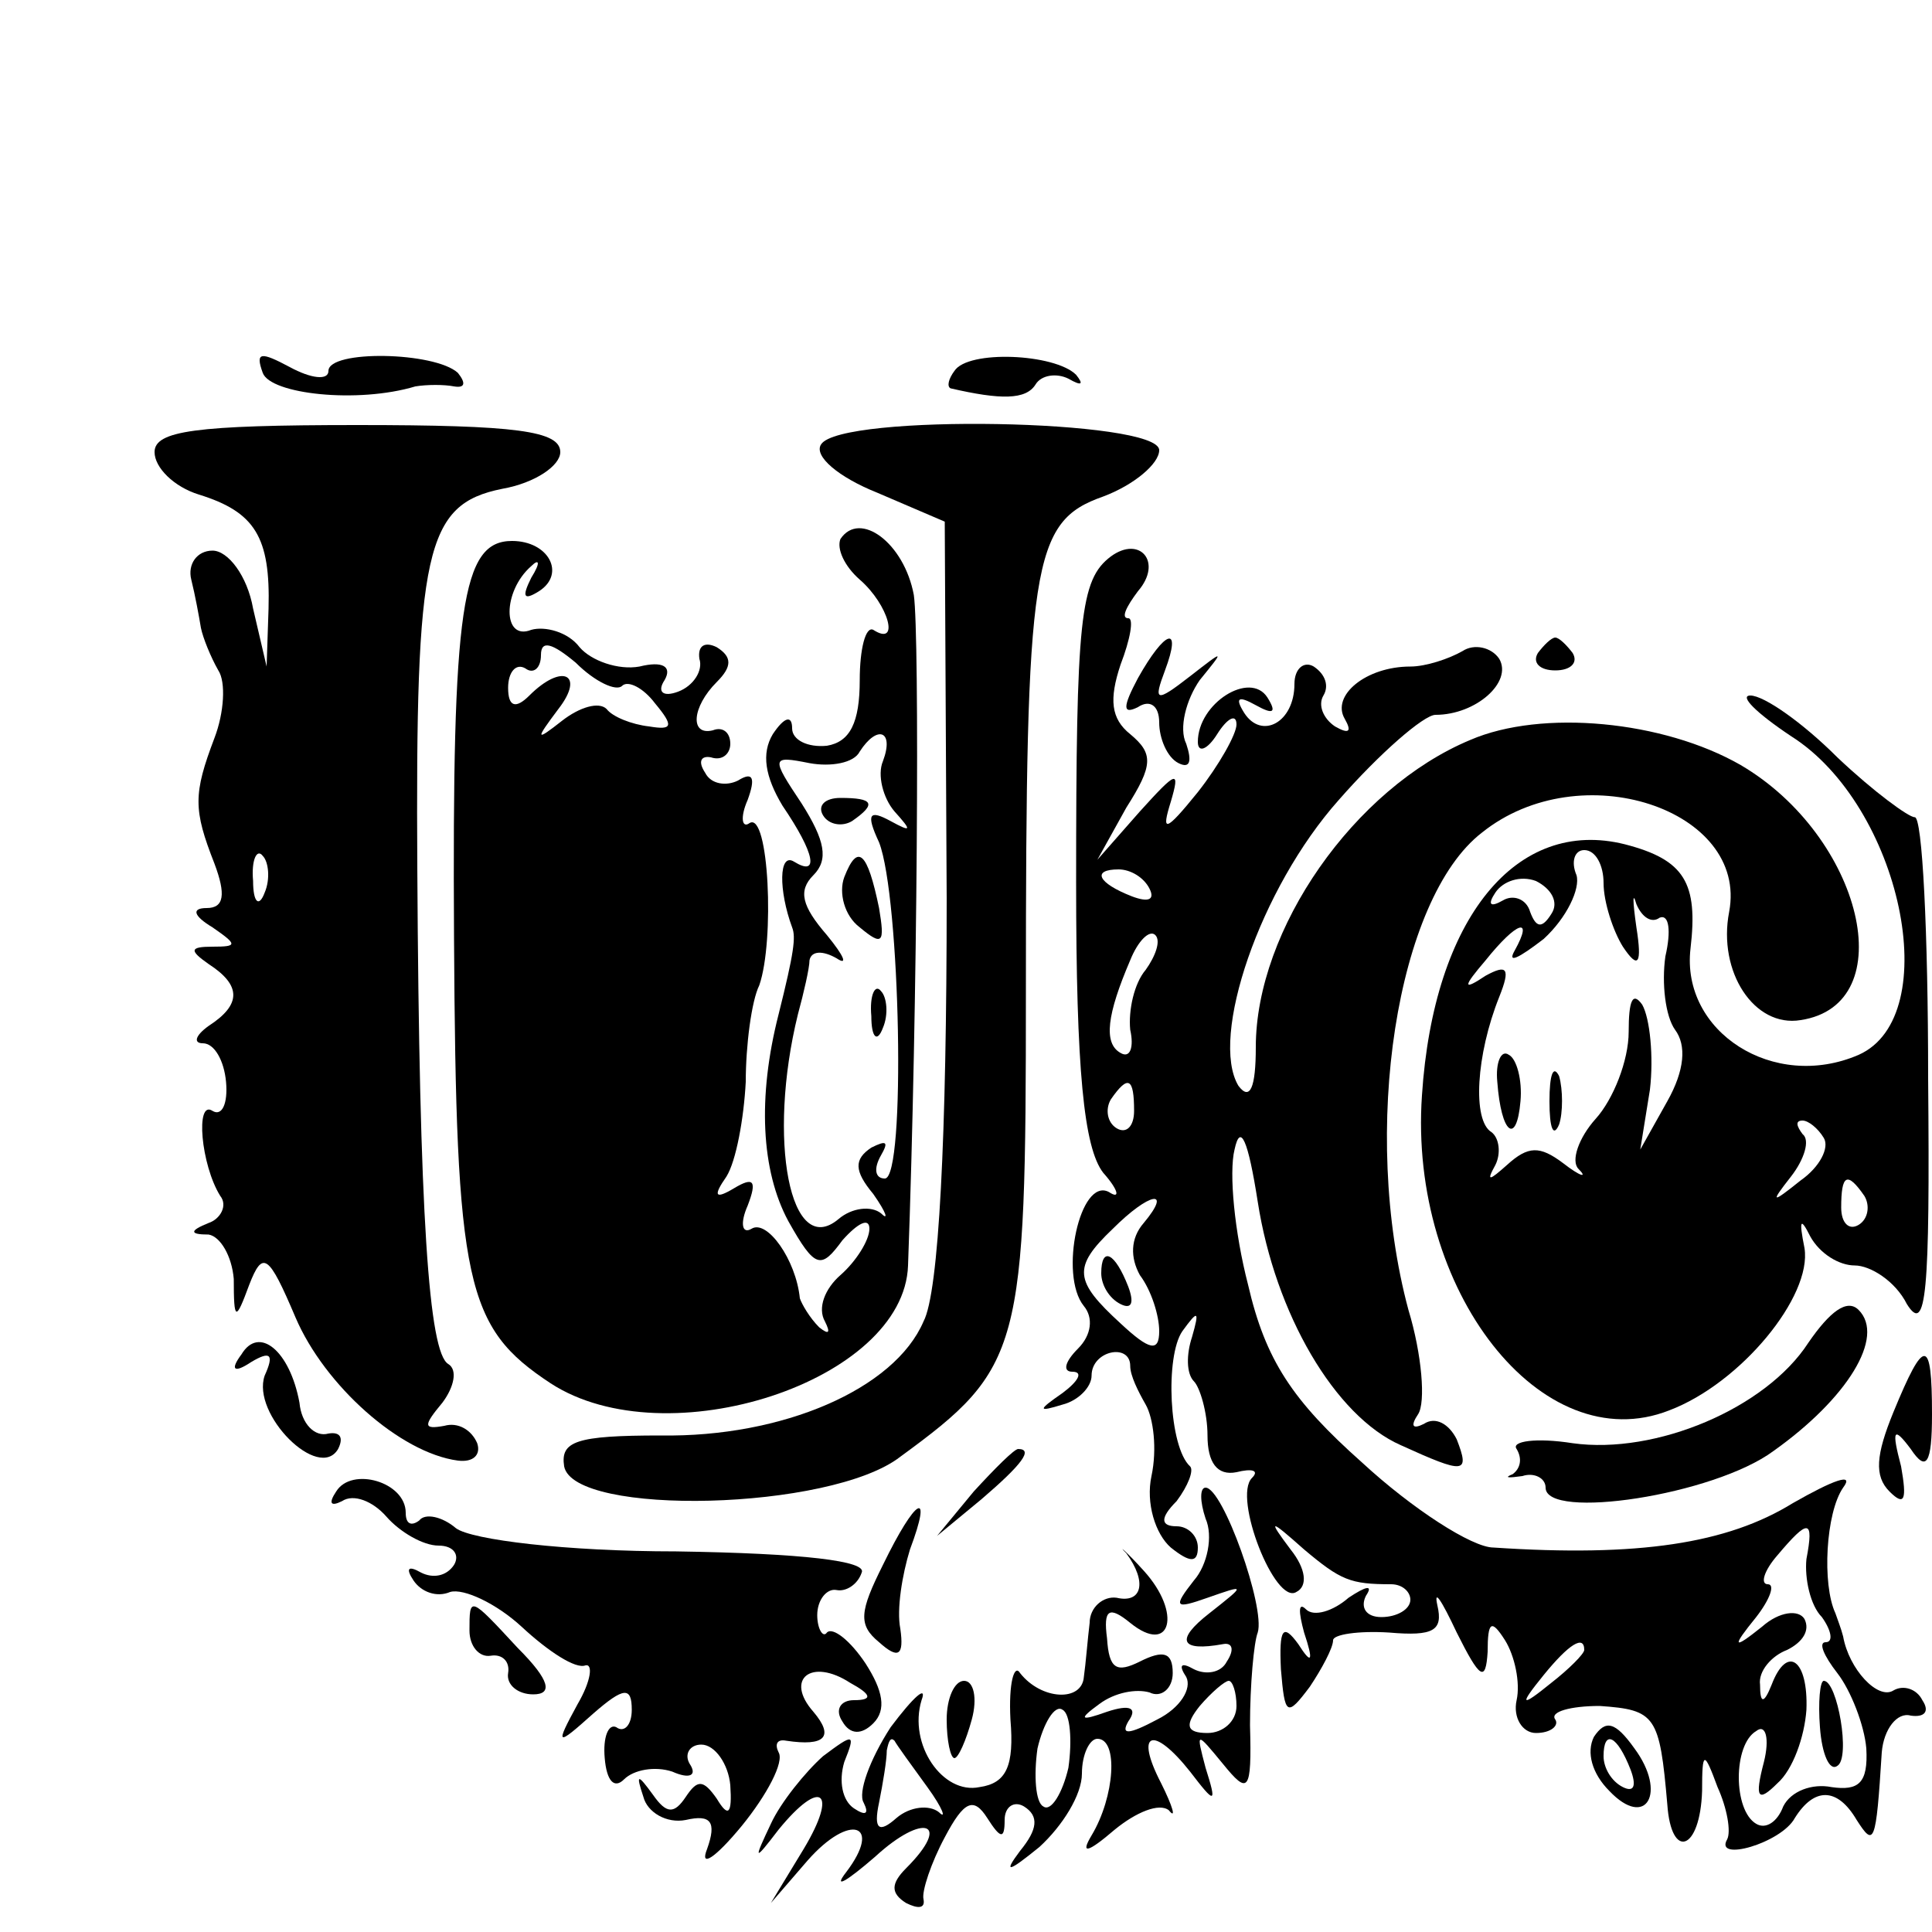
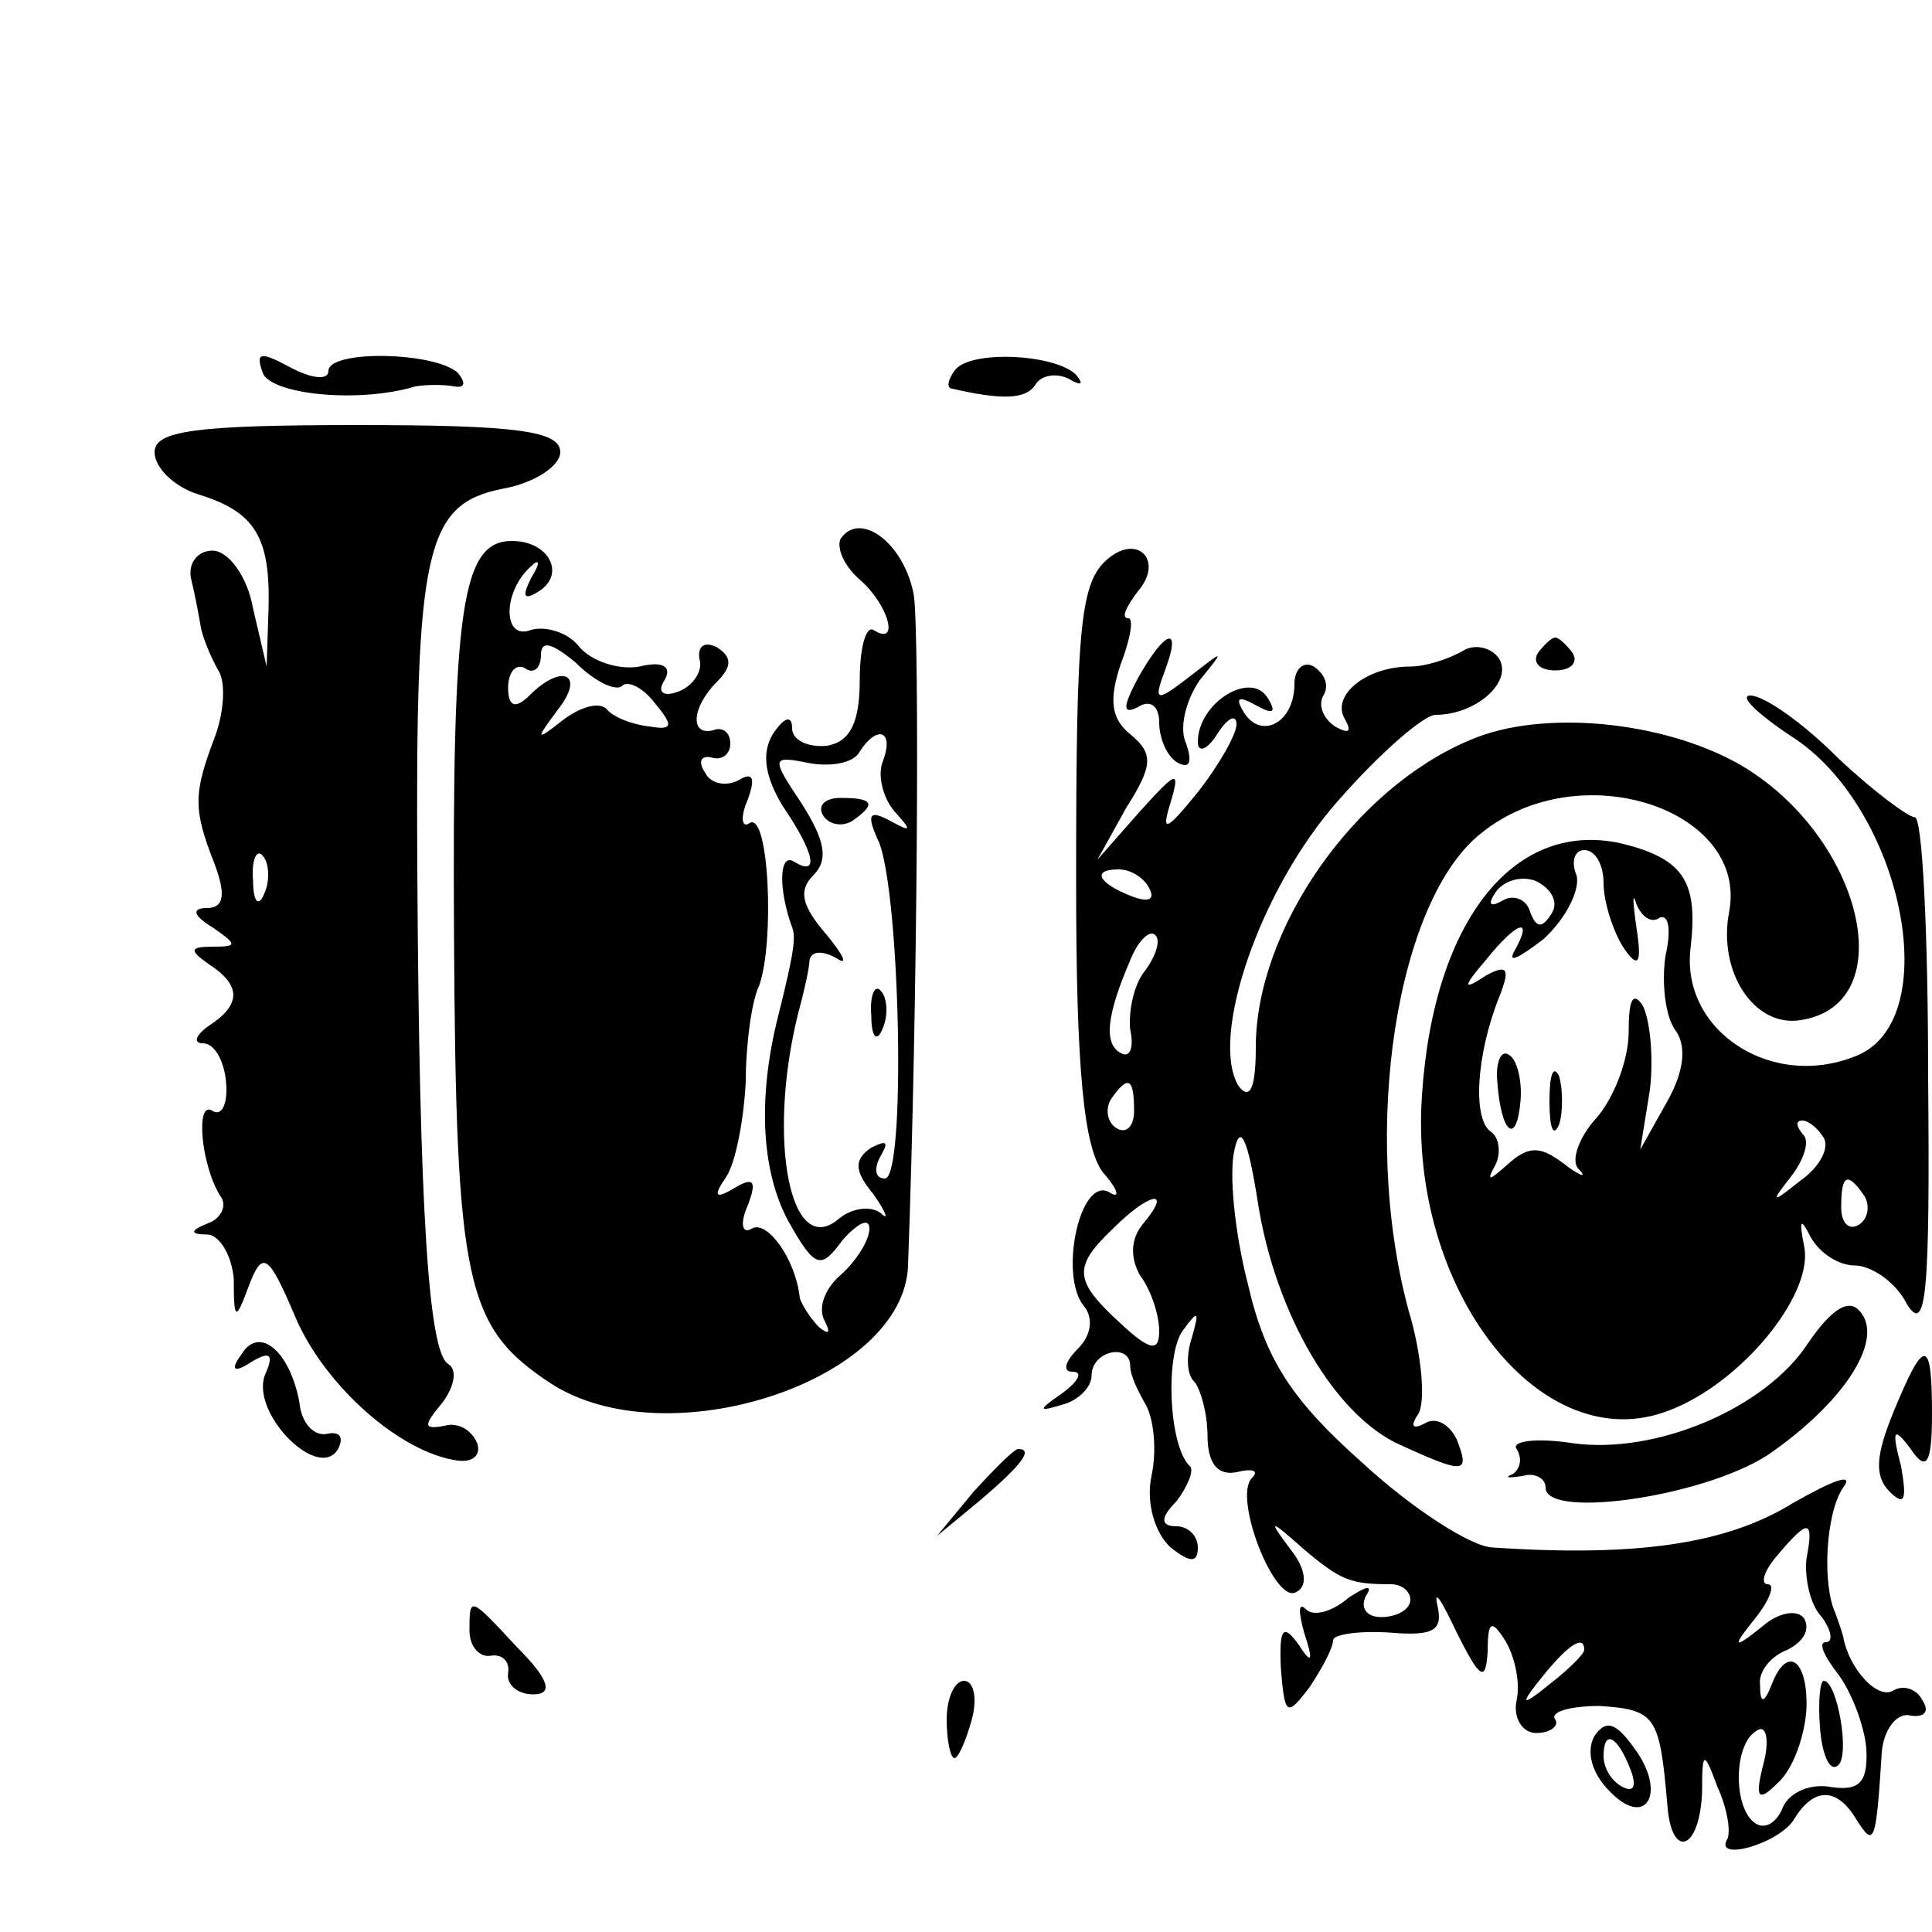
<svg xmlns="http://www.w3.org/2000/svg" version="1.0" width="100pt" height="100pt" viewBox="0 0 100 100" preserveAspectRatio="xMidYMid meet">
  <g transform="translate(0,100) scale(0.1,-0.1)" fill="#000000" stroke="none">
    <path d="M136 807 c4 -11 49 -16 79 -7 6 1 15 1 20 0 6 -1 6 2 2 7 -12 11 -67 12 -67 1 0 -5 -9 -4 -20 2 -15 8 -18 8 -14 -3z" />
    <path d="M494 808 c-3 -4 -4 -8 -2 -9 26 -6 39 -6 44 2 3 5 11 6 17 3 7 -4 8 -3 4 2 -11 11 -56 13 -63 2z" />
    <path d="M80 766 c0 -8 10 -18 23 -22 29 -9 37 -22 36 -59 l-1 -30 -7 30 c-3 17 -13 30 -21 30 -8 0 -13 -7 -11 -15 2 -8 4 -19 5 -25 1 -5 5 -15 9 -22 4 -6 3 -22 -2 -35 -11 -29 -11 -37 0 -65 6 -16 5 -23 -4 -23 -8 0 -7 -4 3 -10 13 -9 13 -10 0 -10 -12 0 -12 -2 -2 -9 17 -11 17 -21 0 -32 -7 -5 -8 -9 -3 -9 6 0 11 -9 12 -20 1 -11 -2 -18 -7 -15 -9 6 -6 -28 4 -44 4 -5 0 -12 -6 -14 -10 -4 -10 -6 0 -6 6 -1 12 -11 13 -23 0 -22 1 -22 8 -3 7 18 10 16 24 -17 15 -35 54 -70 84 -74 8 -1 12 3 10 9 -3 7 -10 11 -17 9 -11 -2 -11 0 -1 12 6 8 8 17 3 20 -10 6 -15 76 -16 256 -1 165 4 189 44 197 17 3 30 12 30 19 0 11 -23 14 -105 14 -84 0 -105 -3 -105 -14z m57 -228 c-3 -8 -6 -5 -6 6 -1 11 2 17 5 13 3 -3 4 -12 1 -19z" />
-     <path d="M425 770 c-4 -6 9 -17 29 -25 l35 -15 1 -195 c0 -123 -4 -204 -12 -219 -15 -35 -73 -60 -136 -59 -44 0 -52 -3 -50 -16 5 -26 138 -23 174 5 63 46 65 55 65 240 0 223 3 244 40 257 16 6 29 17 29 24 0 16 -165 19 -175 3z" />
    <path d="M435 721 c-2 -5 2 -14 10 -21 15 -13 21 -35 7 -26 -4 2 -7 -10 -7 -26 0 -22 -5 -32 -17 -34 -10 -1 -18 3 -18 9 0 7 -4 6 -10 -3 -6 -10 -4 -22 5 -37 17 -25 19 -37 6 -29 -8 5 -8 -15 -1 -34 2 -5 1 -13 -7 -45 -11 -43 -9 -81 5 -107 14 -25 17 -25 28 -10 8 9 14 12 14 6 0 -6 -7 -17 -15 -24 -8 -7 -12 -17 -8 -24 3 -6 2 -7 -3 -3 -5 5 -9 12 -10 15 -2 20 -17 41 -25 36 -5 -3 -6 3 -2 12 5 13 3 15 -7 9 -10 -6 -11 -4 -4 6 5 8 9 30 10 49 0 19 3 42 7 50 8 23 5 90 -5 84 -4 -3 -5 3 -1 12 4 11 3 15 -5 10 -6 -3 -14 -2 -17 4 -4 6 -2 9 3 8 6 -2 10 2 10 7 0 6 -4 9 -9 7 -12 -3 -11 12 2 25 8 8 8 13 0 18 -6 3 -10 1 -9 -6 2 -6 -3 -14 -11 -17 -8 -3 -11 0 -7 6 4 7 -1 10 -13 7 -11 -2 -25 3 -31 10 -6 8 -18 11 -25 9 -15 -6 -15 20 0 33 4 4 5 2 0 -6 -5 -10 -4 -12 4 -7 14 9 5 26 -14 26 -26 0 -31 -34 -30 -205 1 -180 6 -202 50 -231 60 -39 183 1 185 61 5 136 6 326 3 347 -5 27 -28 44 -38 29z m-113 -76 c3 3 11 -1 17 -9 10 -12 9 -14 -3 -12 -9 1 -19 5 -22 9 -4 4 -14 1 -23 -6 -14 -11 -14 -10 -2 6 14 18 2 24 -15 7 -7 -7 -11 -6 -11 4 0 8 4 13 9 10 4 -3 8 0 8 7 0 8 6 6 18 -4 10 -10 21 -15 24 -12z m135 -39 c-3 -7 0 -19 6 -26 9 -10 9 -11 -2 -5 -11 6 -13 4 -6 -11 11 -28 14 -174 3 -174 -5 0 -6 5 -2 12 4 7 3 8 -5 4 -9 -6 -9 -12 1 -24 7 -10 8 -14 4 -10 -5 4 -15 3 -22 -3 -25 -21 -37 41 -21 106 3 11 6 24 6 28 1 5 7 5 14 1 6 -4 4 1 -5 12 -13 15 -15 23 -7 31 8 8 6 18 -6 37 -16 24 -16 25 4 21 11 -2 23 0 26 6 9 14 18 11 12 -5z" />
    <path d="M426 578 c3 -5 10 -6 15 -3 13 9 11 12 -6 12 -8 0 -12 -4 -9 -9z" />
-     <path d="M437 546 c-3 -8 0 -20 8 -26 12 -10 13 -8 10 10 -6 29 -11 34 -18 16z" />
    <path d="M451 474 c0 -11 3 -14 6 -6 3 7 2 16 -1 19 -3 4 -6 -2 -5 -13z" />
    <path d="M575 712 c-16 -12 -18 -32 -18 -169 0 -97 4 -137 14 -150 8 -9 9 -14 3 -10 -15 8 -26 -43 -13 -59 5 -6 4 -15 -3 -22 -7 -7 -8 -12 -3 -12 6 0 3 -5 -5 -11 -13 -9 -13 -10 0 -6 8 2 15 9 15 15 0 13 20 17 20 5 0 -5 4 -13 8 -20 4 -7 6 -23 3 -37 -3 -14 2 -30 10 -37 10 -8 14 -8 14 0 0 6 -5 11 -11 11 -8 0 -9 4 0 13 6 8 9 16 7 18 -11 10 -13 57 -4 70 8 11 9 11 5 -3 -3 -9 -3 -19 1 -23 3 -3 7 -16 7 -28 0 -14 5 -21 15 -19 8 2 12 1 8 -3 -10 -10 12 -66 23 -59 6 3 5 12 -3 22 -12 16 -11 16 7 0 19 -16 24 -18 45 -18 6 0 10 -4 10 -8 0 -5 -7 -9 -15 -9 -8 0 -11 5 -8 11 4 6 0 5 -9 -1 -8 -7 -18 -10 -22 -6 -4 4 -4 -1 -1 -12 5 -15 4 -17 -3 -6 -8 11 -10 8 -9 -13 2 -24 3 -25 15 -9 6 9 12 20 12 24 0 3 13 5 29 4 23 -2 28 1 25 14 -2 9 2 3 10 -14 12 -24 15 -26 16 -10 0 16 2 17 9 6 5 -8 8 -22 6 -31 -2 -9 3 -17 10 -17 8 0 12 4 10 7 -3 4 8 7 23 7 29 -2 31 -5 35 -51 2 -29 17 -24 18 7 0 21 1 21 8 2 5 -11 7 -23 5 -27 -7 -12 28 -2 35 11 10 16 22 16 32 -1 9 -14 10 -13 13 35 1 12 8 21 15 19 7 -1 10 2 6 8 -3 6 -10 8 -15 5 -8 -5 -23 11 -26 28 -1 4 -3 9 -4 12 -7 15 -5 52 4 65 6 8 -5 4 -26 -8 -34 -21 -80 -28 -155 -23 -11 0 -42 20 -68 44 -36 32 -50 53 -59 92 -7 27 -10 58 -7 70 3 14 7 5 12 -27 9 -58 40 -111 74 -126 33 -15 36 -15 29 3 -4 8 -11 12 -17 8 -6 -3 -7 -1 -3 5 4 6 2 31 -5 54 -25 93 -6 213 38 247 51 41 138 12 128 -41 -6 -31 13 -60 37 -56 53 8 32 95 -31 132 -40 23 -103 29 -140 13 -60 -25 -111 -98 -111 -159 0 -21 -3 -28 -9 -20 -15 25 11 102 52 148 21 24 44 44 50 44 21 0 40 17 33 29 -4 6 -13 8 -19 4 -7 -4 -19 -8 -27 -8 -23 0 -41 -15 -34 -27 4 -7 2 -8 -5 -4 -6 4 -9 11 -6 16 3 5 1 11 -5 15 -5 3 -10 -1 -10 -9 0 -20 -17 -29 -26 -15 -5 8 -3 9 6 4 9 -5 11 -4 6 4 -9 14 -36 -3 -36 -23 0 -6 5 -4 10 4 5 8 10 11 10 5 0 -5 -9 -21 -20 -35 -17 -21 -19 -21 -14 -5 5 17 3 16 -16 -5 l-22 -25 15 27 c14 22 14 28 2 38 -10 8 -11 18 -5 36 5 13 7 24 4 24 -4 0 -1 6 5 14 13 15 1 29 -14 18z m20 -172 c3 -6 -1 -7 -9 -4 -18 7 -21 14 -7 14 6 0 13 -4 16 -10z m-2 -42 c-6 -7 -9 -21 -8 -31 2 -9 0 -15 -5 -12 -9 5 -7 20 5 48 4 10 10 16 13 13 3 -3 0 -11 -5 -18z m-6 -73 c0 -8 -4 -12 -9 -9 -5 3 -6 10 -3 15 9 13 12 11 12 -6z m5 -58 c-7 -8 -7 -18 -2 -27 6 -8 10 -21 10 -29 0 -11 -5 -10 -20 4 -24 22 -25 29 -4 49 19 19 31 21 16 3z m343 -174 c-1 -10 2 -24 8 -30 5 -7 6 -13 2 -13 -4 0 -1 -7 6 -16 7 -9 14 -27 15 -39 1 -18 -4 -22 -18 -20 -10 2 -21 -2 -25 -10 -3 -8 -9 -12 -14 -9 -12 7 -12 41 0 48 5 4 7 -4 4 -16 -5 -19 -3 -21 7 -11 8 7 14 24 15 38 1 26 -10 34 -18 13 -4 -10 -6 -10 -6 0 -1 7 6 15 14 18 8 4 12 10 9 16 -3 5 -13 4 -22 -4 -15 -12 -16 -11 -3 5 7 9 10 17 6 17 -4 0 -2 7 5 15 16 19 19 19 15 -2z m-115 -47 c0 -2 -8 -10 -17 -17 -16 -13 -17 -12 -4 4 13 16 21 21 21 13z" />
-     <path d="M570 341 c0 -6 4 -13 10 -16 6 -3 7 1 4 9 -7 18 -14 21 -14 7z" />
+     <path d="M570 341 z" />
    <path d="M942 106 c1 -14 5 -23 9 -20 7 4 0 44 -7 44 -2 0 -3 -11 -2 -24z" />
    <path d="M589 649 c-8 -15 -8 -19 0 -15 6 4 11 1 11 -8 0 -8 4 -18 10 -21 6 -3 7 1 4 10 -4 8 0 23 7 33 13 16 13 16 -5 2 -18 -14 -19 -13 -13 3 9 24 0 21 -14 -4z" />
    <path d="M796 662 c-3 -5 1 -9 9 -9 8 0 12 4 9 9 -3 4 -7 8 -9 8 -2 0 -6 -4 -9 -8z" />
    <path d="M927 619 c57 -36 80 -145 35 -165 -44 -19 -92 12 -87 55 4 34 -3 46 -34 54 -56 14 -99 -38 -105 -130 -7 -101 62 -189 128 -163 37 14 74 59 70 84 -3 15 -2 16 3 6 5 -9 15 -15 23 -15 8 0 21 -8 27 -20 10 -16 12 5 11 117 0 75 -3 136 -7 135 -3 0 -21 13 -40 31 -18 18 -38 32 -45 32 -6 0 3 -9 21 -21z m-97 -76 c0 -10 5 -25 10 -33 8 -12 10 -9 7 10 -2 14 -2 19 0 12 3 -7 8 -10 12 -7 5 2 6 -7 3 -20 -2 -14 0 -31 5 -38 6 -8 5 -21 -4 -37 l-14 -25 5 31 c2 17 0 37 -4 44 -5 7 -7 2 -7 -14 0 -15 -8 -35 -17 -45 -9 -10 -13 -22 -9 -26 5 -5 1 -4 -8 3 -12 9 -18 9 -29 -1 -9 -8 -11 -9 -6 0 3 6 2 14 -2 17 -10 6 -8 40 4 70 6 15 4 17 -7 11 -12 -8 -12 -6 0 8 16 20 25 23 15 5 -4 -7 2 -4 15 6 12 11 19 26 17 33 -3 7 -1 13 4 13 6 0 10 -8 10 -17z m-27 -16 c-5 -8 -8 -7 -11 1 -2 7 -9 9 -14 6 -7 -4 -8 -2 -4 4 4 6 13 9 21 6 8 -4 12 -11 8 -17z m141 -116 c3 -5 -2 -15 -12 -22 -15 -12 -16 -12 -5 2 7 9 10 19 6 22 -3 4 -4 7 0 7 3 0 8 -4 11 -9z m21 -30 c3 -5 2 -12 -3 -15 -5 -3 -9 1 -9 9 0 17 3 19 12 6z" />
    <path d="M775 440 c2 -27 10 -33 12 -10 1 11 -2 22 -6 24 -4 3 -7 -4 -6 -14z" />
    <path d="M802 430 c0 -14 2 -19 5 -12 2 6 2 18 0 25 -3 6 -5 1 -5 -13z" />
    <path d="M936 305 c-22 -34 -79 -58 -122 -52 -19 3 -32 1 -29 -3 3 -5 2 -10 -2 -13 -5 -2 -2 -2 5 -1 6 2 12 -1 12 -6 0 -17 87 -4 118 19 38 27 58 59 44 73 -6 6 -15 -1 -26 -17z" />
    <path d="M125 299 c-6 -8 -4 -10 5 -4 10 6 12 4 7 -7 -7 -20 28 -55 38 -38 3 6 1 9 -5 8 -7 -2 -14 5 -15 16 -5 27 -21 40 -30 25z" />
    <path d="M980 269 c-9 -22 -10 -33 -2 -41 8 -8 9 -4 6 13 -5 19 -4 21 5 9 8 -12 11 -8 11 18 0 40 -4 40 -20 1z" />
    <path d="M504 228 l-19 -23 23 19 c21 18 27 26 19 26 -2 0 -12 -10 -23 -22z" />
-     <path d="M174 228 c-4 -6 -3 -8 3 -5 6 4 16 0 23 -8 7 -8 19 -15 27 -15 8 0 11 -5 8 -10 -4 -6 -11 -7 -17 -4 -7 4 -8 2 -4 -4 4 -6 12 -9 19 -6 7 2 24 -6 37 -18 14 -13 28 -22 33 -20 4 1 3 -8 -4 -20 -12 -22 -11 -22 8 -5 16 14 20 14 20 2 0 -8 -4 -12 -8 -9 -4 2 -7 -5 -6 -16 1 -12 5 -16 10 -11 5 5 16 7 25 4 9 -4 13 -2 9 4 -3 5 0 10 6 10 7 0 14 -10 15 -21 1 -15 -1 -17 -7 -7 -7 10 -10 10 -16 1 -6 -9 -10 -9 -17 1 -8 11 -9 11 -5 -1 2 -8 12 -14 22 -12 13 3 16 -1 11 -15 -4 -10 4 -5 18 12 13 16 22 33 19 38 -2 4 -1 7 4 6 20 -3 25 2 14 15 -15 17 -1 28 19 15 11 -6 12 -9 2 -9 -7 0 -10 -5 -6 -11 4 -7 10 -7 16 -1 7 7 5 17 -4 31 -8 12 -17 19 -20 16 -2 -3 -5 2 -5 9 0 8 5 14 10 13 5 -1 11 3 13 9 3 6 -30 10 -96 11 -57 0 -106 6 -114 12 -7 6 -16 8 -19 4 -4 -3 -7 -2 -7 4 0 16 -28 24 -36 11z" />
-     <path d="M624 214 c4 -9 1 -24 -6 -32 -11 -14 -10 -15 7 -9 20 7 20 7 1 -8 -18 -14 -15 -20 7 -16 5 1 6 -3 2 -9 -3 -6 -11 -7 -17 -4 -7 4 -8 2 -4 -4 3 -6 -3 -16 -15 -22 -15 -8 -19 -8 -15 -1 5 7 1 9 -11 5 -14 -5 -15 -4 -4 4 8 6 19 8 26 6 6 -3 12 2 12 10 0 11 -5 12 -17 6 -12 -6 -16 -4 -17 12 -2 15 1 17 12 8 21 -17 27 5 7 27 -9 10 -14 14 -9 9 11 -15 8 -26 -5 -23 -7 1 -14 -5 -14 -13 -1 -8 -2 -21 -3 -28 -1 -13 -22 -12 -33 2 -3 5 -6 -5 -5 -24 2 -24 -2 -33 -16 -35 -19 -4 -37 22 -30 45 3 8 -4 2 -16 -14 -11 -17 -17 -34 -14 -39 3 -6 1 -7 -5 -3 -6 4 -8 14 -5 24 6 15 5 15 -11 3 -9 -8 -22 -24 -27 -35 -9 -19 -9 -20 4 -3 22 27 31 20 13 -10 l-17 -28 19 22 c22 25 39 19 20 -6 -7 -9 0 -5 15 8 25 23 40 18 16 -6 -8 -8 -8 -13 0 -18 6 -3 10 -3 9 2 -1 4 4 19 11 32 10 19 15 21 22 10 7 -11 9 -11 9 -1 0 7 5 10 10 7 8 -5 7 -12 -2 -23 -9 -12 -6 -11 10 2 12 11 22 27 22 38 0 10 4 18 8 18 11 0 9 -30 -3 -50 -6 -10 -2 -9 12 3 11 9 23 14 28 10 4 -5 2 2 -4 14 -14 27 -4 30 15 6 13 -17 14 -17 8 2 -5 19 -5 19 9 2 13 -16 15 -15 14 20 0 21 2 43 4 48 4 13 -18 75 -27 75 -3 0 -3 -7 0 -16z m16 -97 c0 -8 -7 -14 -15 -14 -11 0 -12 4 -4 14 6 7 13 13 15 13 2 0 4 -6 4 -13z m-87 -32 c-3 -13 -9 -23 -13 -20 -4 2 -5 16 -3 30 3 13 9 23 13 20 4 -2 5 -16 3 -30z m-73 -10 c8 -11 10 -17 6 -13 -5 4 -15 3 -22 -3 -9 -8 -12 -6 -9 8 2 10 4 22 4 27 1 5 2 7 4 5 1 -2 9 -13 17 -24z" />
-     <path d="M457 190 c-12 -24 -13 -31 -2 -40 10 -9 13 -7 11 7 -2 10 1 28 5 41 12 32 3 27 -14 -8z" />
    <path d="M243 156 c0 -8 5 -14 11 -13 6 1 10 -3 9 -9 -1 -6 5 -11 13 -11 10 0 9 7 -8 24 -25 27 -25 27 -25 9z" />
    <path d="M490 110 c0 -11 2 -20 4 -20 2 0 6 9 9 20 3 11 1 20 -4 20 -5 0 -9 -9 -9 -20z" />
    <path d="M825 101 c-4 -8 -1 -19 8 -28 19 -20 30 -1 13 22 -10 14 -15 15 -21 6z m19 -17 c3 -8 2 -12 -4 -9 -6 3 -10 10 -10 16 0 14 7 11 14 -7z" />
  </g>
</svg>